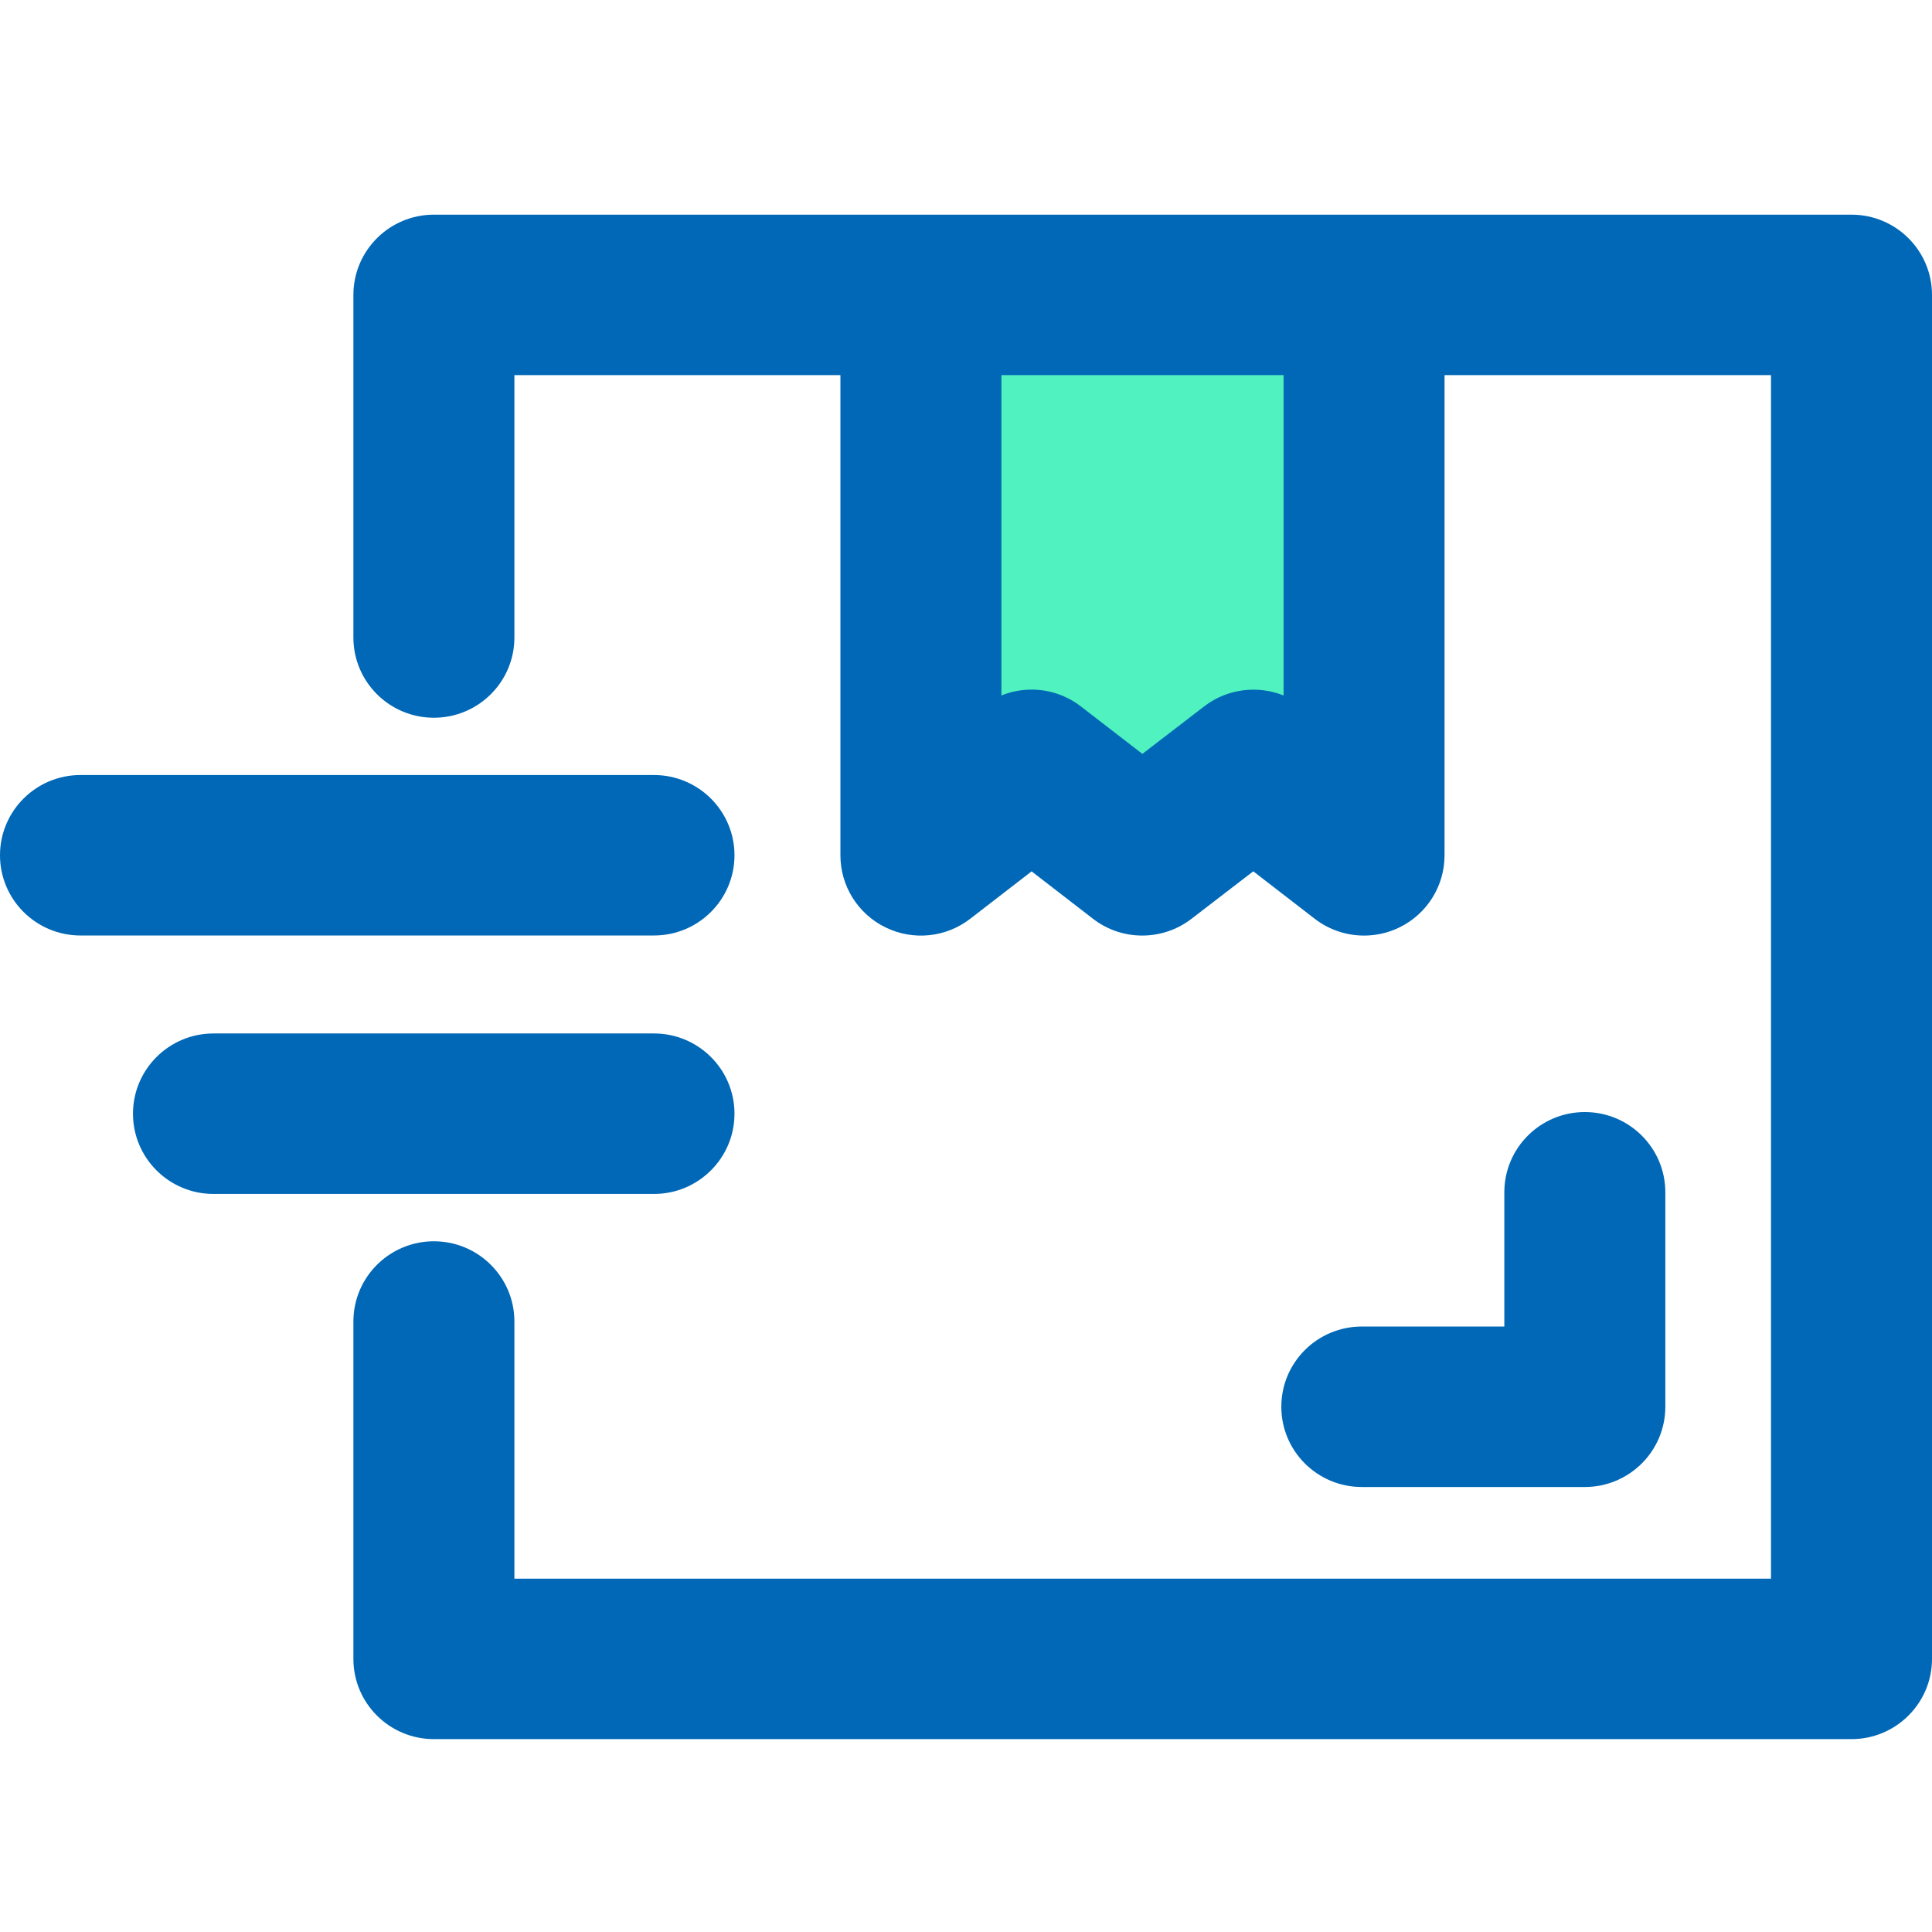
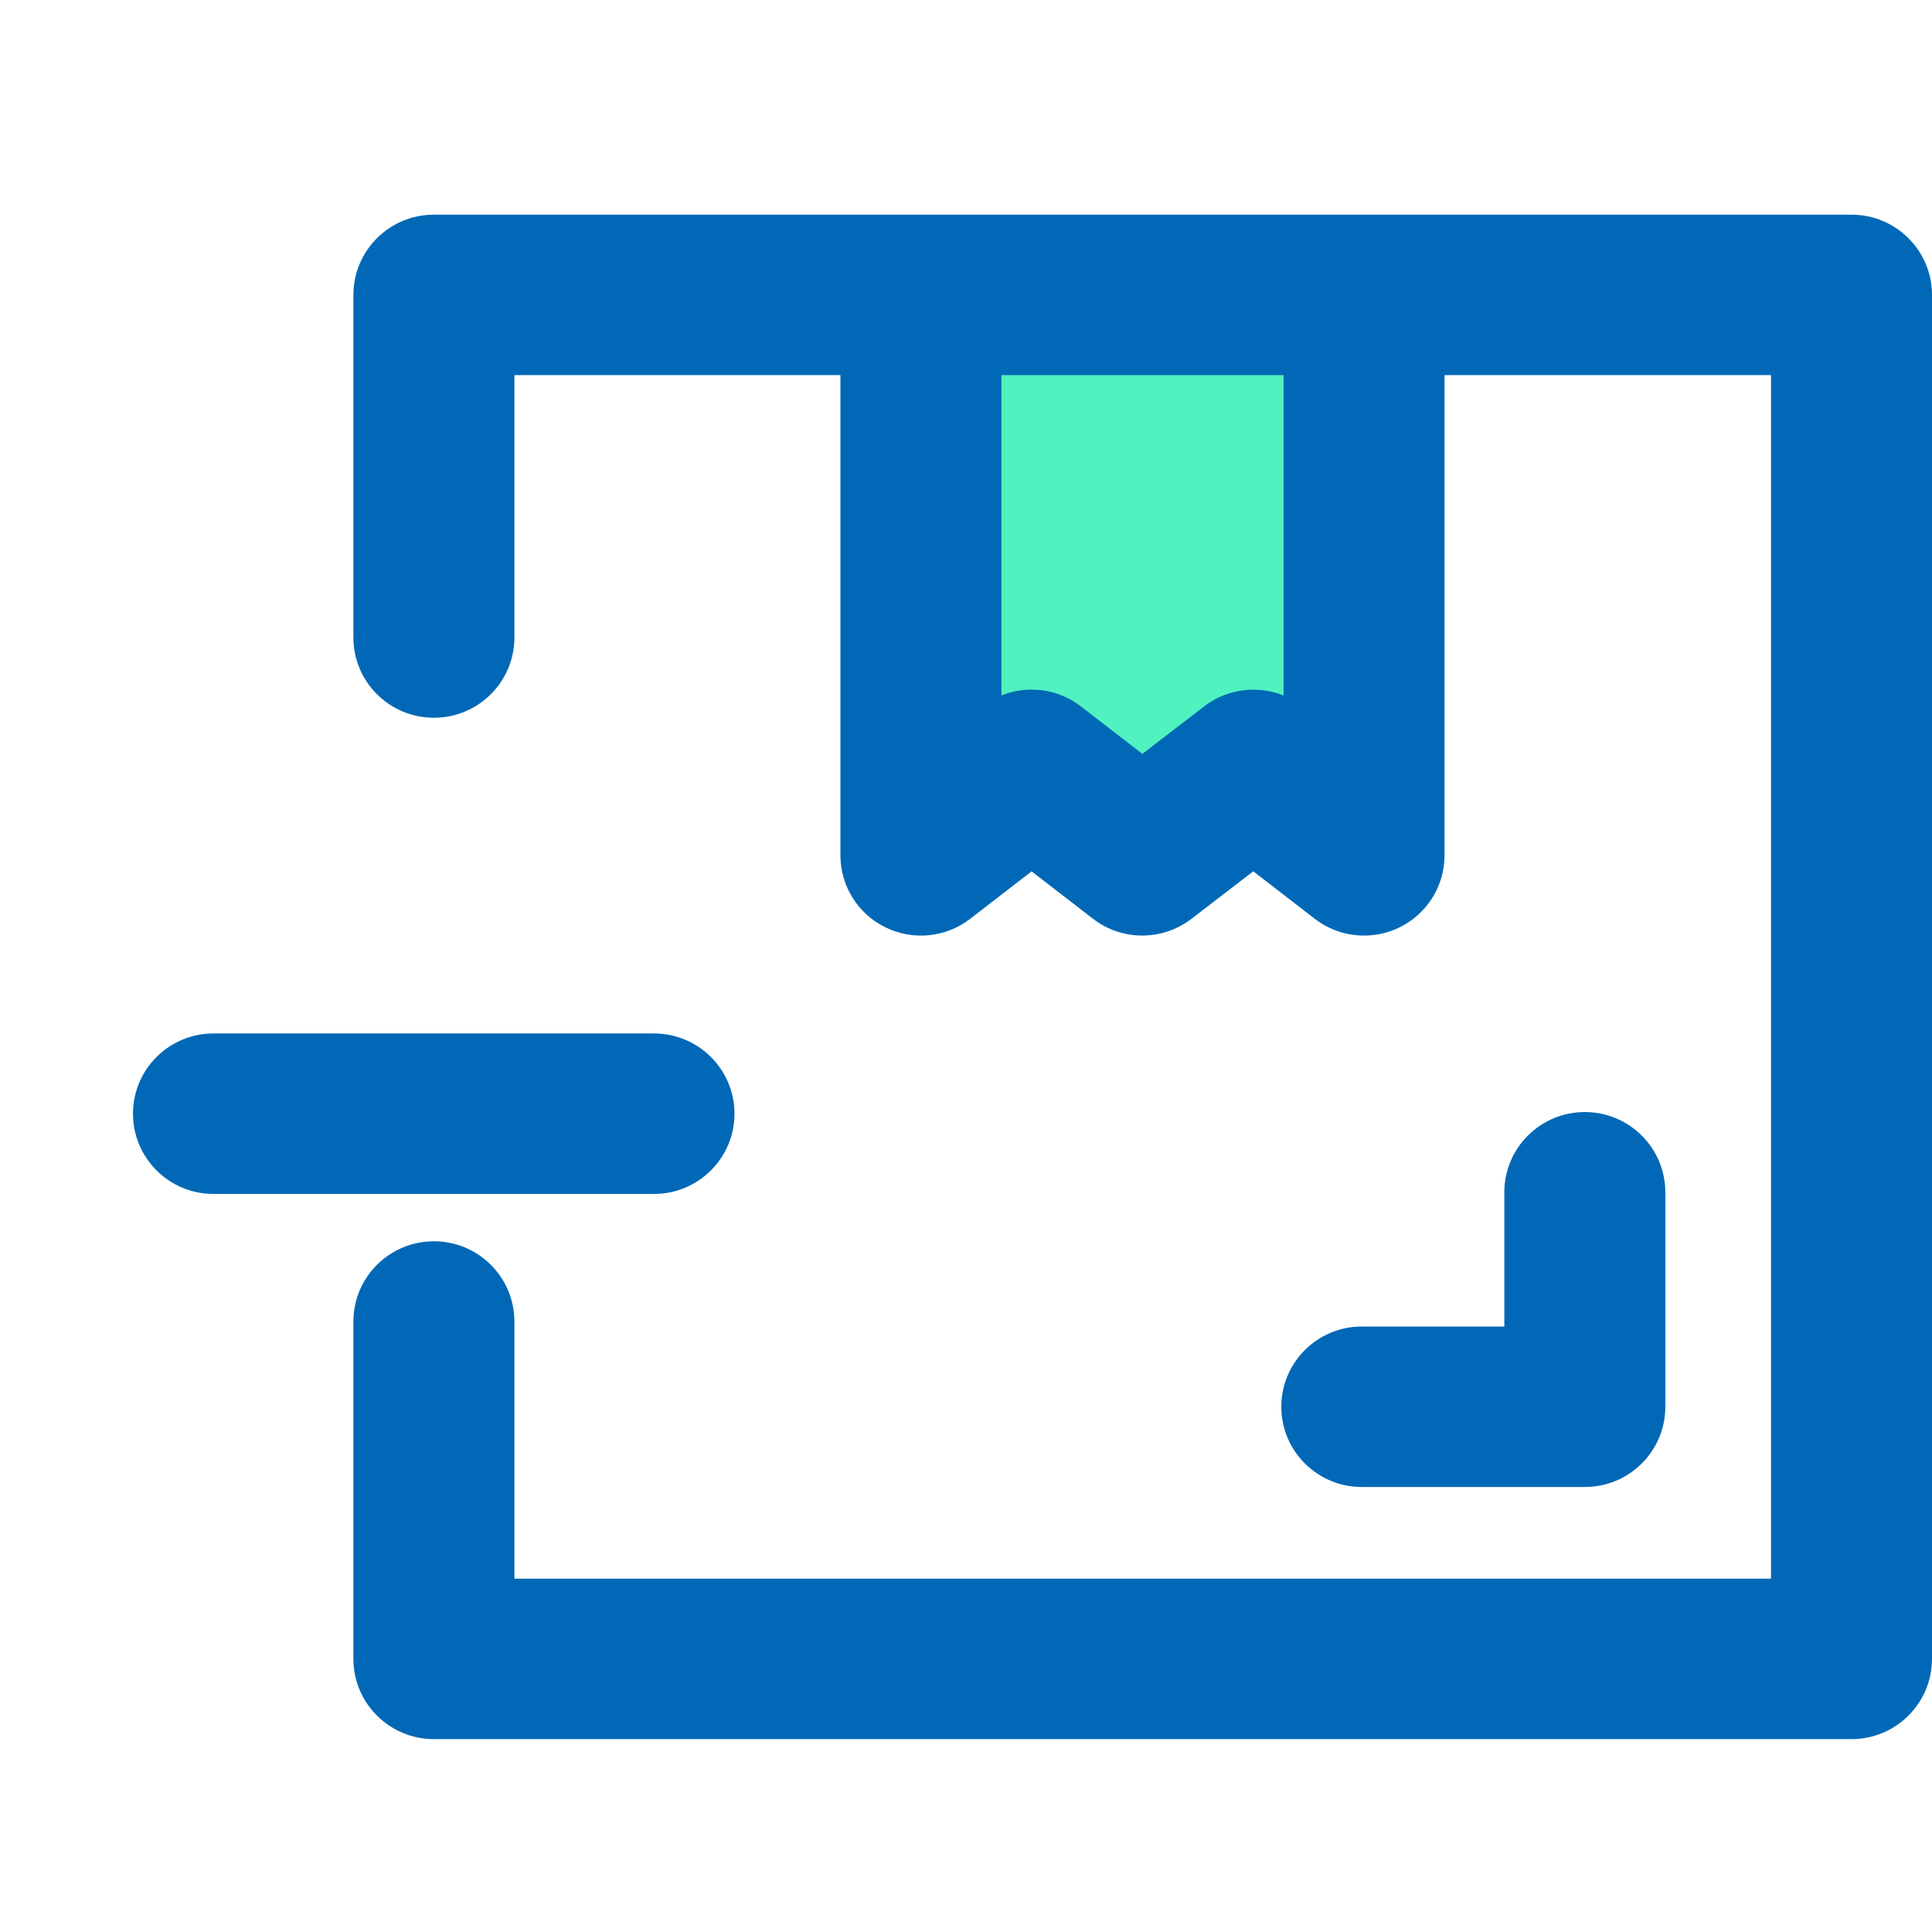
<svg xmlns="http://www.w3.org/2000/svg" width="72px" height="72px" viewBox="0 0 72 72" version="1.1">
  <title>package-2</title>
  <desc>Created with Sketch.</desc>
  <g id="package-2" stroke="none" stroke-width="1" fill="none" fill-rule="evenodd">
    <g transform="translate(0, 8)" fill-rule="nonzero" id="Shape">
      <polygon fill="#50F2C0" points="46.71 20.553 50.835 23.737 50.835 2.851 34.32 2.851 34.32 23.737 38.445 20.553 42.57 23.737" />
      <path d="M69,0 L50.835,0 L34.32,0 L16.17,0 C14.514,0 13.17,1.34 13.17,2.99 L13.17,15.758 C13.17,17.409 14.514,18.748 16.17,18.748 C17.826,18.748 19.17,17.409 19.17,15.758 L19.17,5.98 L31.32,5.98 L31.32,23.876 C31.32,25.017 31.971,26.059 33,26.561 C34.029,27.064 35.255,26.94 36.157,26.24 L38.445,24.473 L40.733,26.24 C41.809,27.073 43.32,27.074 44.401,26.243 L46.706,24.471 L48.996,26.24 C49.532,26.654 50.179,26.866 50.834,26.866 C51.283,26.866 51.736,26.766 52.155,26.561 C53.182,26.059 53.834,25.017 53.834,23.876 L53.834,5.98 L66,5.98 L66,50.832 L19.17,50.832 L19.17,41.249 C19.17,39.598 17.826,38.259 16.17,38.259 C14.514,38.259 13.17,39.598 13.17,41.249 L13.17,53.822 C13.17,55.473 14.514,56.812 16.17,56.812 L69,56.812 C70.656,56.812 72,55.473 72,53.822 L72,2.99 C72,1.34 70.656,0 69,0 Z M47.835,17.918 C46.866,17.53 45.736,17.664 44.877,18.324 L42.573,20.095 L40.282,18.327 C39.742,17.909 39.094,17.7 38.445,17.7 C38.062,17.7 37.68,17.772 37.32,17.918 L37.32,5.98 L47.835,5.98 L47.835,17.918 Z" fill="#0068B6" />
      <path d="M59.062,47.416 C60.718,47.416 62.062,46.076 62.062,44.426 L62.062,36.433 C62.062,34.783 60.718,33.443 59.062,33.443 C57.405,33.443 56.062,34.783 56.062,36.433 L56.062,41.436 L50.751,41.436 C49.093,41.436 47.751,42.775 47.751,44.426 C47.751,46.076 49.093,47.416 50.751,47.416 L59.062,47.416 Z" fill="#0068B6" />
-       <path d="M24.372,20.883 L3,20.883 C1.343,20.883 0,22.223 0,23.873 C0,25.524 1.343,26.863 3,26.863 L24.372,26.863 C26.028,26.863 27.372,25.524 27.372,23.873 C27.372,22.223 26.028,20.883 24.372,20.883 Z" fill="#0068B6" />
      <path d="M27.372,33.504 C27.372,31.854 26.028,30.514 24.372,30.514 L7.956,30.514 C6.3,30.514 4.956,31.854 4.956,33.504 C4.956,35.155 6.3,36.495 7.956,36.495 L24.372,36.495 C26.028,36.495 27.372,35.155 27.372,33.504 Z" fill="#0068B6" />
    </g>
  </g>
</svg>